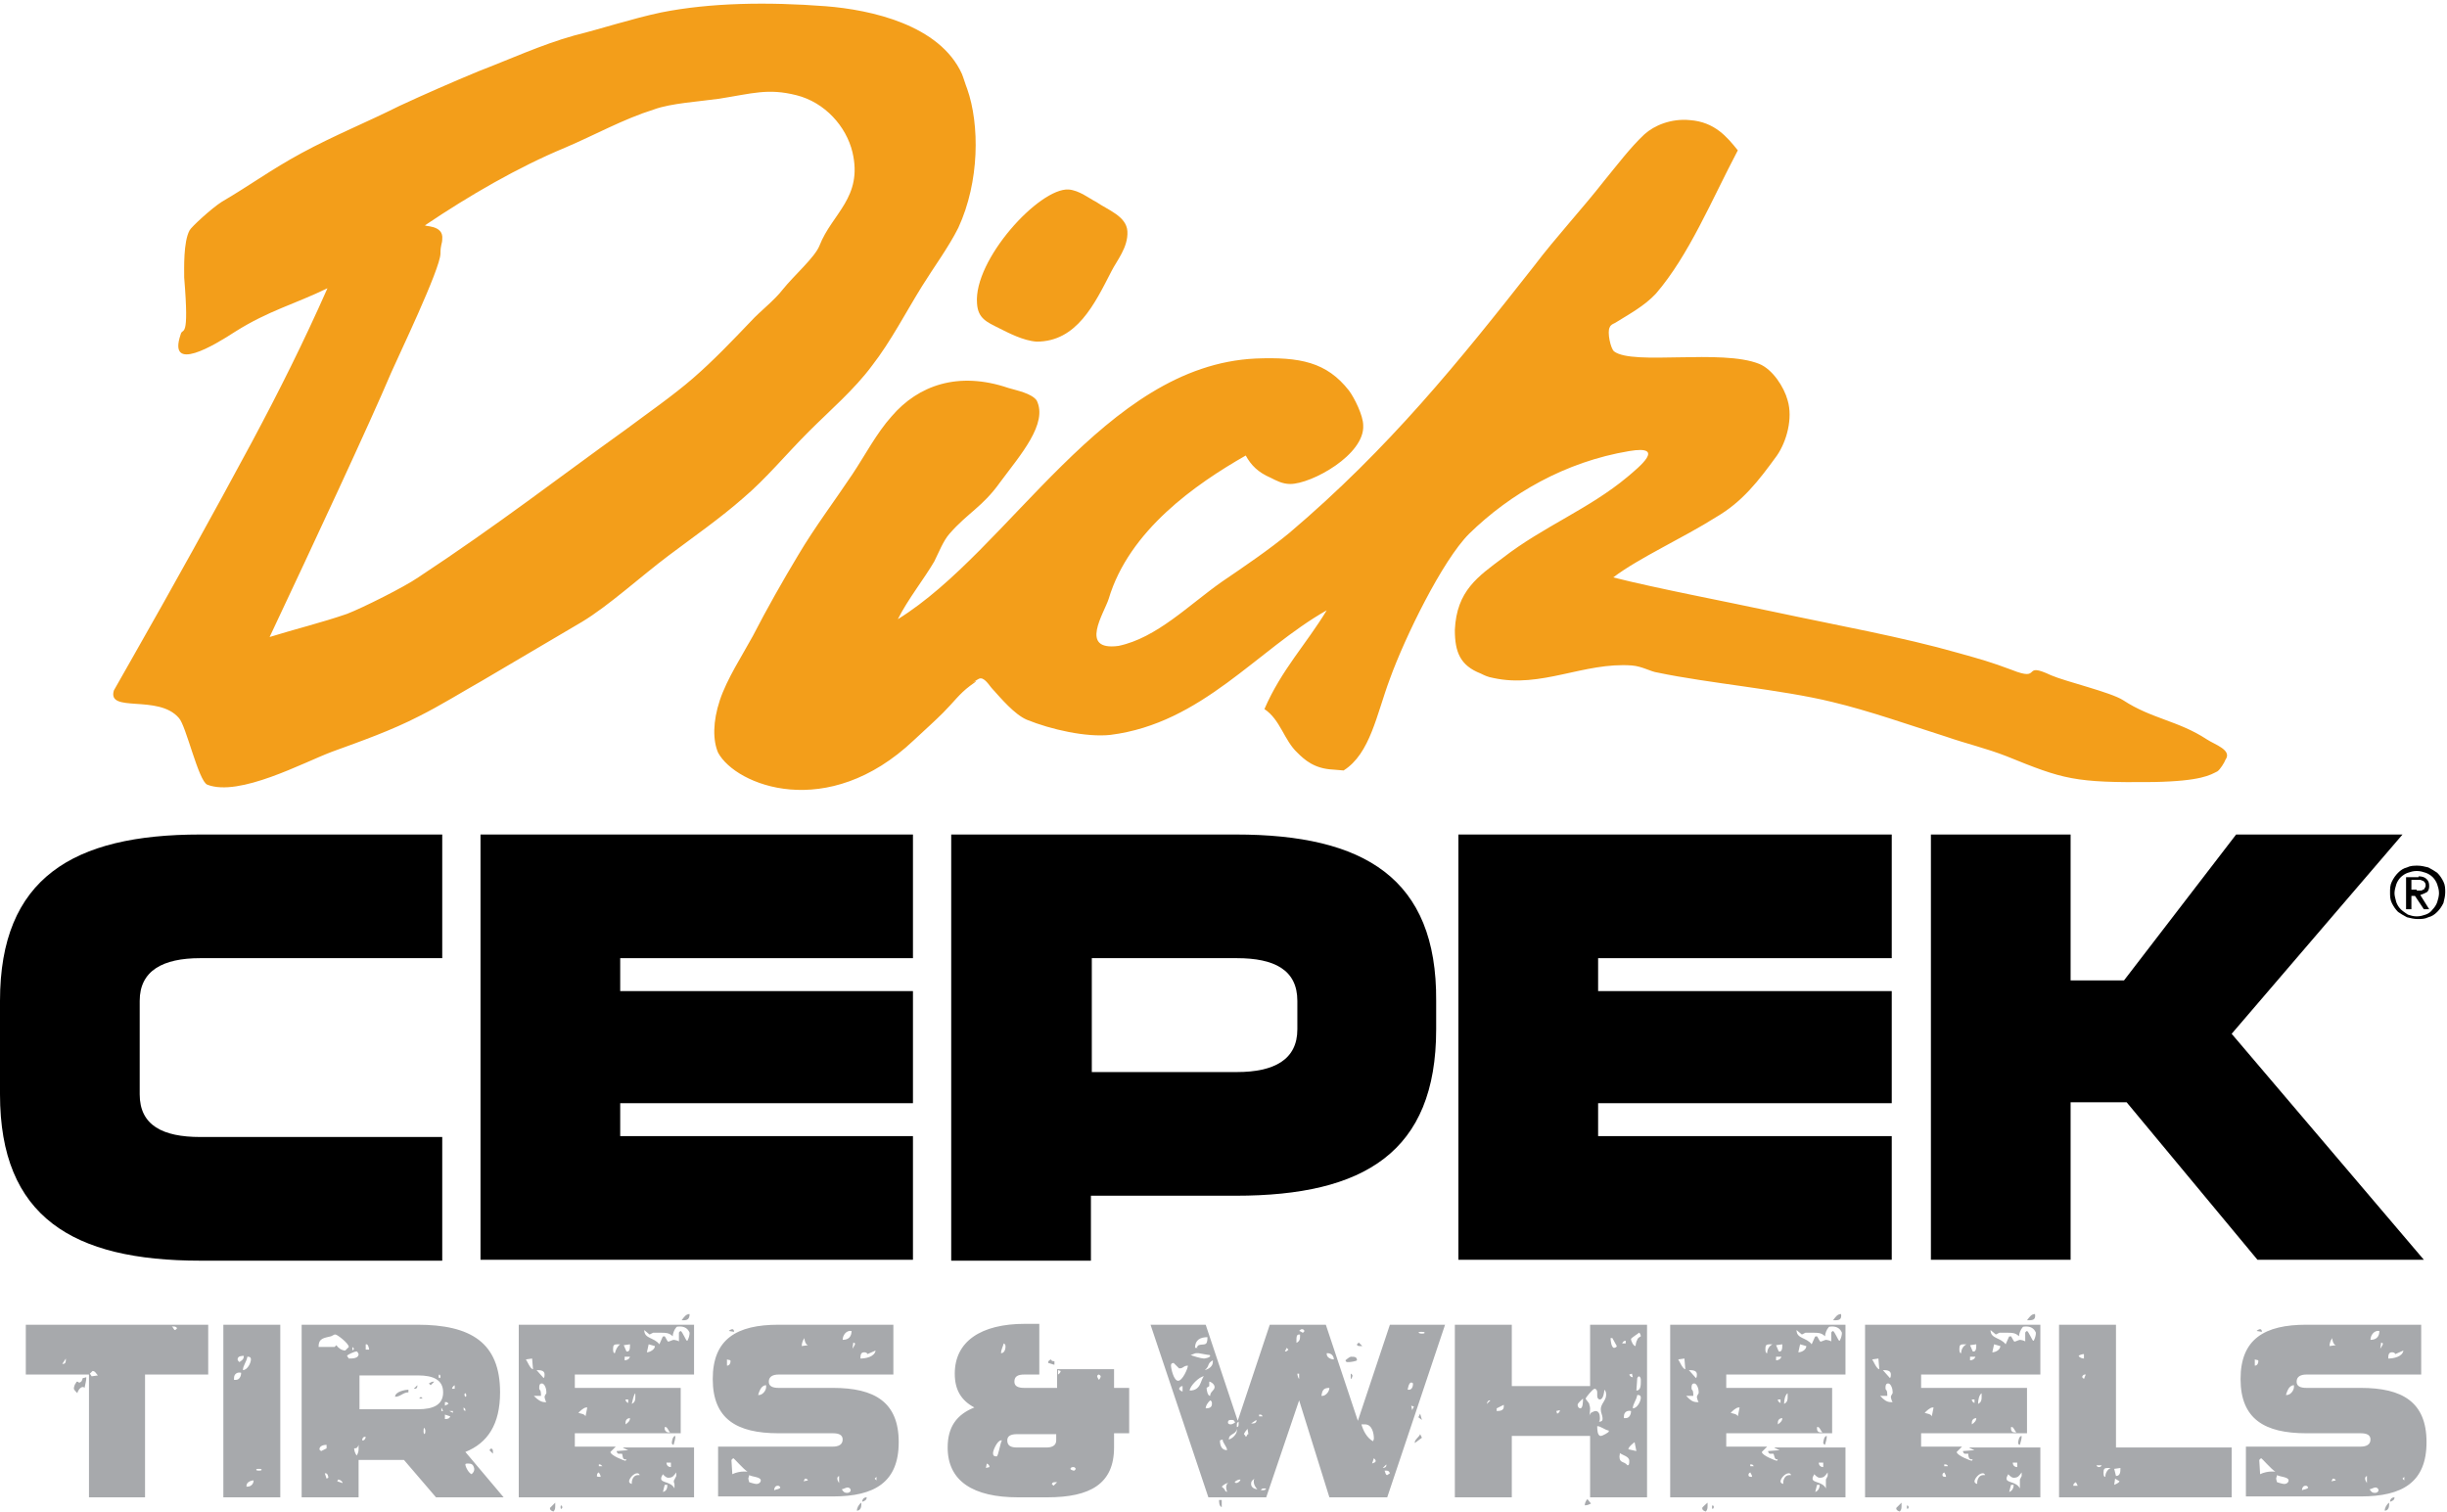
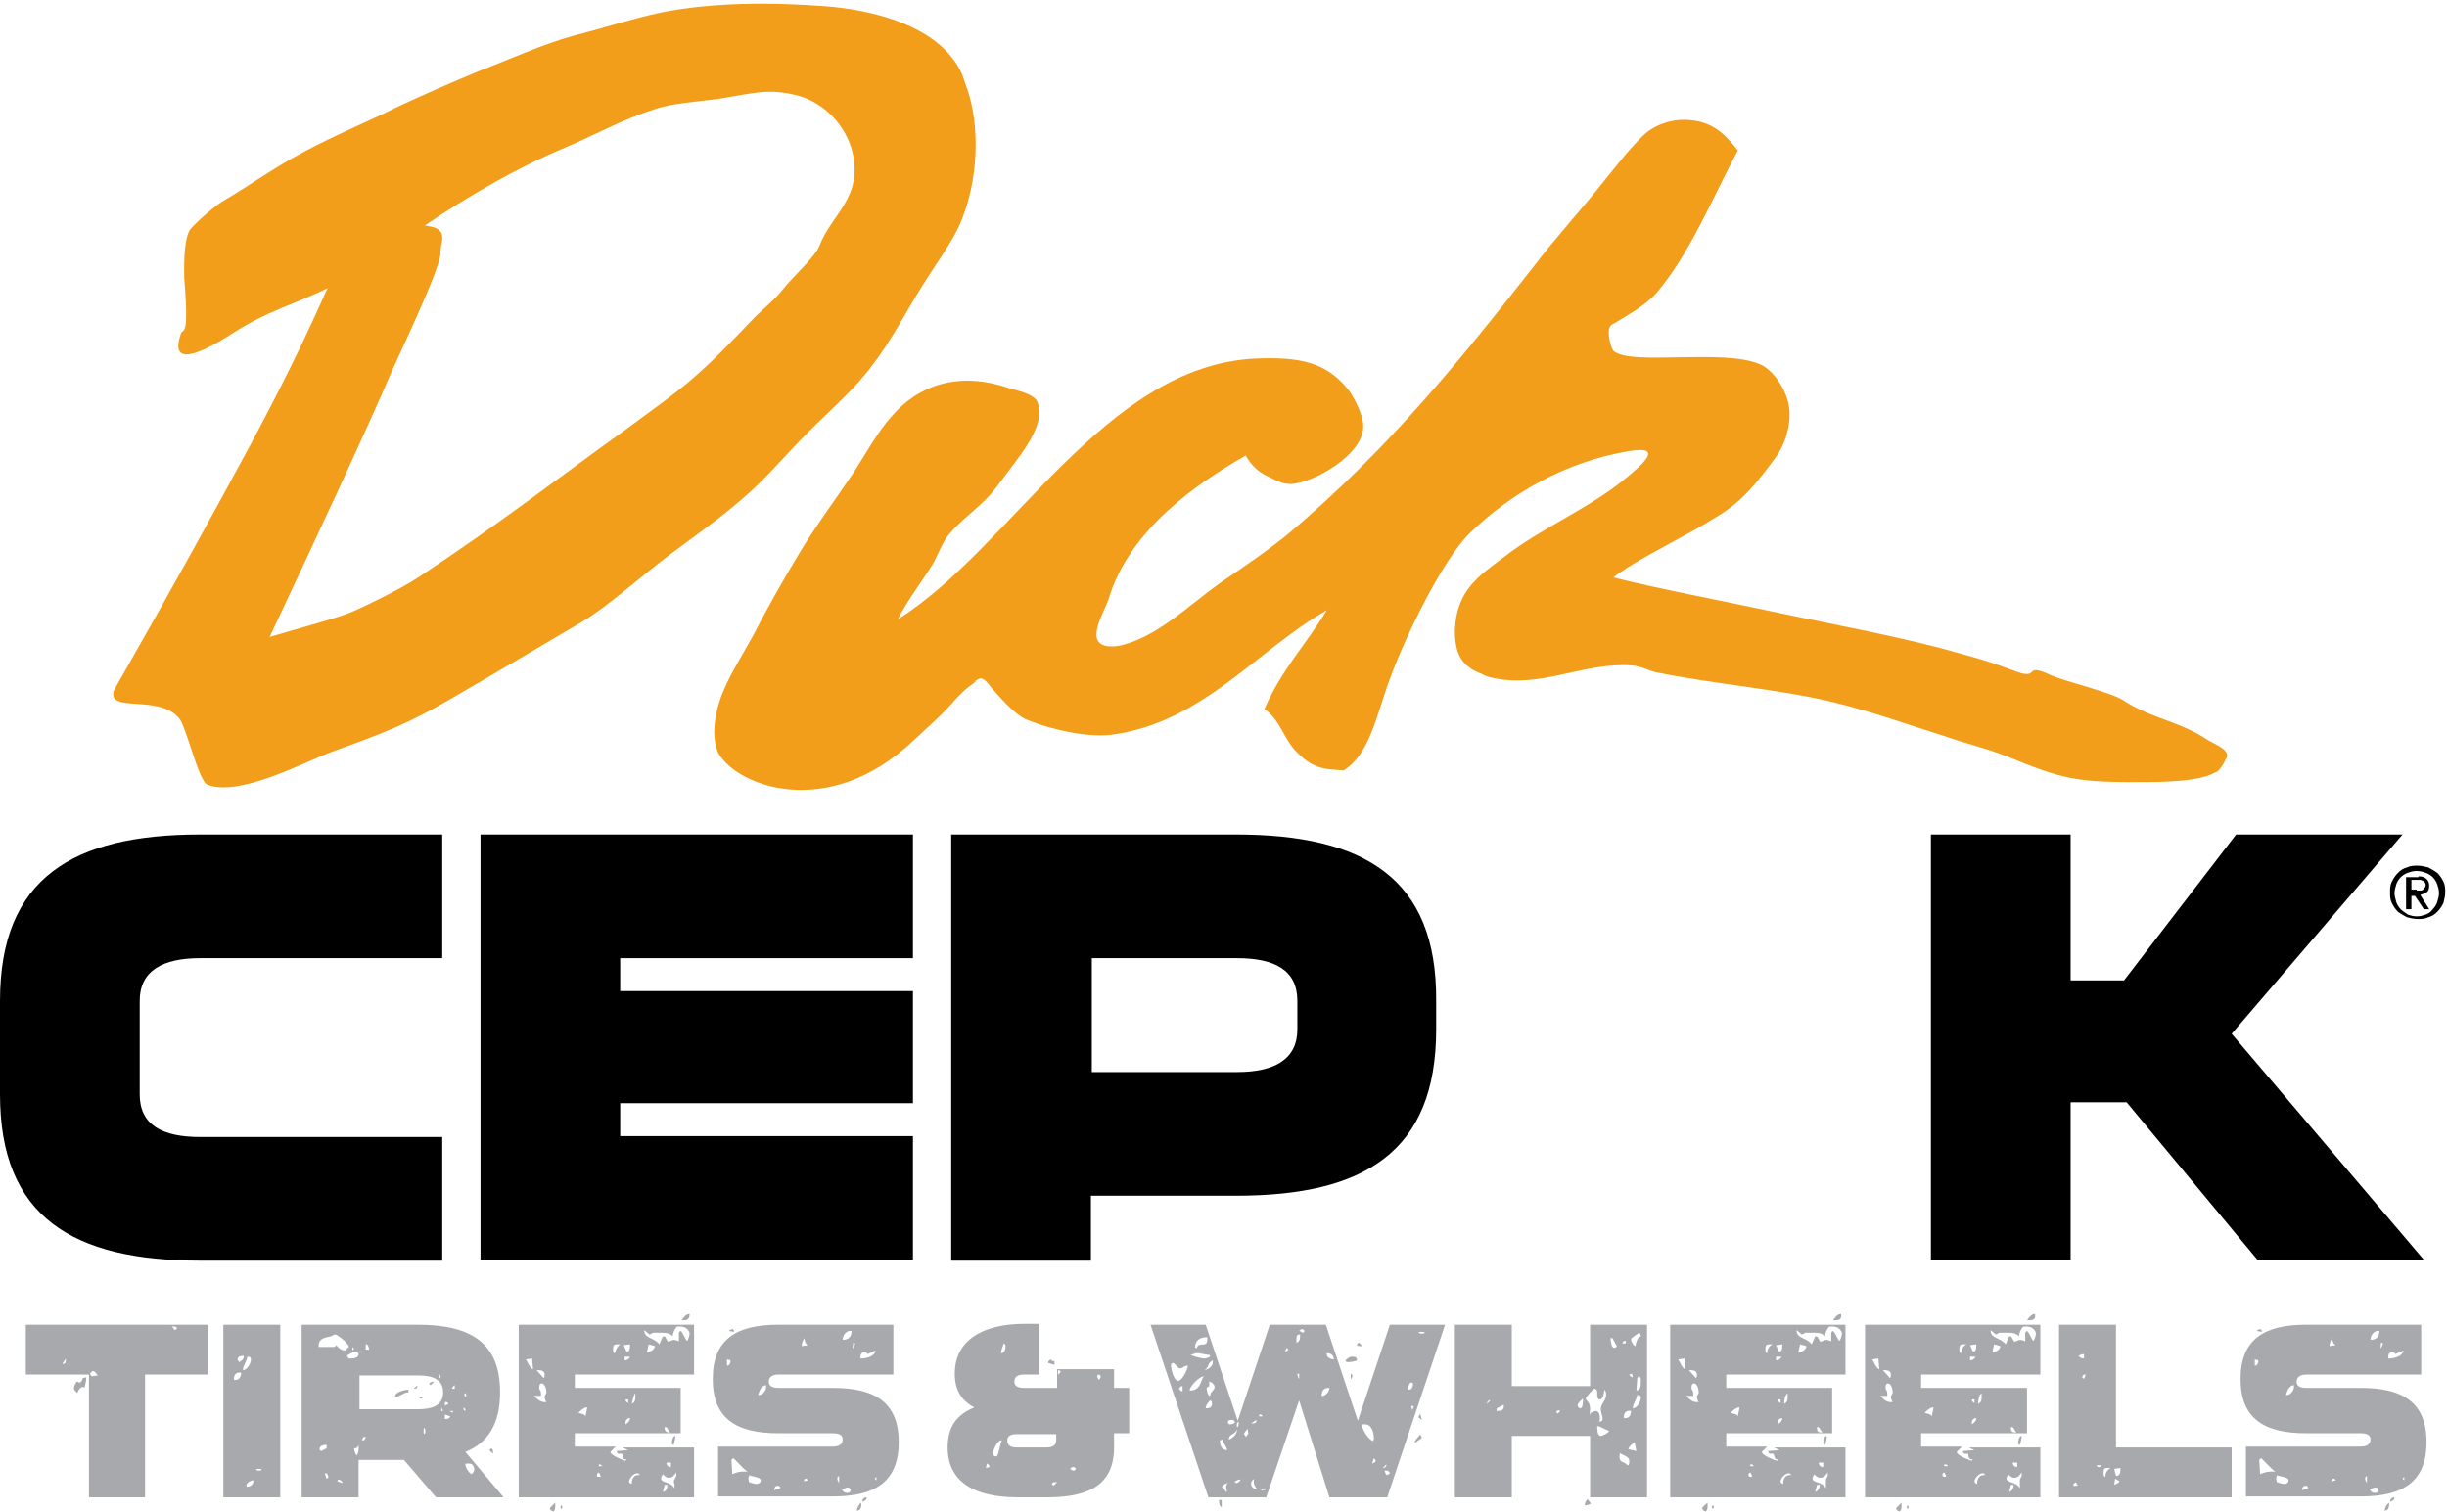
<svg xmlns="http://www.w3.org/2000/svg" width="275" height="170" viewBox="0 0 275 170">
  <g fill="none">
    <path fill="#000" d="M0,112.5 L0,123 C0,136.8 8.2,141.7 22.5,141.7 L49.7,141.7 L49.7,127.8 L22.5,127.8 C18.3,127.8 15.7,126.5 15.7,123 L15.7,112.5 C15.7,109.1 18.3,107.7 22.5,107.7 L49.7,107.7 L49.7,93.8 L22.5,93.8 C8.2,93.8 0,98.7 0,112.5" />
    <polygon fill="#000" points="54 141.6 102.6 141.6 102.6 127.7 69.7 127.7 69.7 124 102.6 124 102.6 111.4 69.7 111.4 69.7 107.7 102.6 107.7 102.6 93.8 54 93.8" />
    <path fill="#000" d="M138.9,93.8 L106.9,93.8 L106.9,141.7 L122.6,141.7 L122.6,134.4 L138.9,134.4 C153.3,134.4 161.4,129.5 161.4,115.7 L161.4,112.5 C161.5,98.7 153.3,93.8 138.9,93.8 M145.8,115.7 C145.8,119.1 143.2,120.5 139,120.5 L122.7,120.5 L122.7,107.7 L139,107.7 C143.2,107.7 145.8,109 145.8,112.5 L145.8,115.7 Z" />
-     <polygon fill="#000" points="163.9 141.6 212.6 141.6 212.6 127.7 179.6 127.7 179.6 124 212.6 124 212.6 111.4 179.6 111.4 179.6 107.7 212.6 107.7 212.6 93.8 163.9 93.8" />
-     <path fill="#F39E1A" d="M109.8,34.1 C109.9,35.8 110.9,36.2 112.3,36.9 C113.3,37.4 115,38.3 116.5,38.4 C121,38.4 123,34.2 124.9,30.5 C125.5,29.3 126.8,27.8 126.7,26 C126.6,24.3 124.5,23.6 123.2,22.7 C122.4,22.3 121.3,21.4 120.1,21.3 C116.8,21.1 109.4,29.2 109.8,34.1" />
    <path fill="#F39E1A" d="M248 83.1C244.8 81 241.8 80.8 238.6 78.7 237.2 77.8 232.1 76.6 230.5 75.9 227.1 74.3 229.6 76.7 226.1 75.3 223.7 74.4 222.6 74.1 220.1 73.4 213.8 71.6 206.5 70.3 199.5 68.8 193.9 67.6 186 66.1 181.3 64.9 184.2 62.7 189.1 60.5 192.9 58.1 195.8 56.4 197.6 54.1 199.7 51.2 200.8 49.6 201.5 47 200.9 45 200.5 43.5 199.2 41.5 197.7 40.9 193.5 39.2 183.5 41.1 181.4 39.5 181 39.2 180.6 37.3 180.9 36.8 181 36.5 181.3 36.4 181.5 36.3 183.1 35.3 184.8 34.4 186.1 33 189.8 28.7 192.3 22.6 195.3 16.9 194.1 15.4 192.7 13.7 189.9 13.5 187.8 13.3 185.9 14.1 184.8 15.1 183.2 16.6 181.7 18.6 180.3 20.3 177.8 23.5 174.9 26.6 172.4 29.9 164 40.6 156.1 50.4 144.9 59.9 142.6 61.8 139.8 63.7 137.3 65.4 133.6 68 130 71.7 125.7 72.6 121.2 73.2 124.1 68.9 124.6 67.3 126.9 59.6 134.4 54.4 140 51.2 140.6 52.3 141.4 53.1 142.8 53.7 143.4 54 144.1 54.4 145 54.4 147.4 54.4 153.4 51.1 153.2 47.8 153.2 46.7 152.2 44.7 151.6 43.9 149.1 40.7 146.1 40.1 141.1 40.3 124.1 41.1 113.5 61.8 100.9 69.6 102 67.4 103.9 65 105 63.1 105.5 62.1 106 60.8 106.7 60 108.8 57.6 110.4 57 112.4 54.2 114.7 51.1 117.8 47.6 116.5 45 115.9 44.2 114.3 43.9 113.3 43.6 107.7 41.7 103.2 43.3 100.2 46.8 98.5 48.7 97.2 51.2 95.8 53.3 93.8 56.3 91.6 59.2 89.7 62.4 87.9 65.4 86.2 68.4 84.6 71.5 83.4 73.7 81.7 76.3 80.9 78.7 80.1 81.1 80.1 83.2 80.7 84.6 82.7 88.3 93 92.4 102.7 83.2 104.2 81.8 105 81.1 106 80.1 107.2 78.9 107.8 78 109 77.1 111 75.7 107.9 77.5 110 76.3 110.6 76 111.2 77.1 111.5 77.4 112.5 78.5 114 80.3 115.4 80.9 118.1 82 122.1 82.9 124.8 82.6 135.1 81.3 141.3 73 149.1 68.6 146.8 72.4 144 75.3 142.1 79.7 143.9 80.9 144.3 83.2 145.8 84.6 146.6 85.4 147.7 86.4 149.8 86.5L151 86.6C154 84.7 154.7 80.3 156.2 76.3 157.9 71.6 162.1 63 165.1 60 169.7 55.5 175.9 51.9 183.1 50.7 187.3 50 184.2 52.5 182.9 53.6 178.6 57.2 173.4 59.2 168.9 62.7 166.1 64.8 163.7 66.4 163.5 70.8 163.5 73.3 164.1 74.8 166.4 75.7 166.8 75.9 167.2 76.1 167.8 76.2 173.2 77.4 178 74.4 183.4 74.8 184.6 74.9 185.5 75.5 186.3 75.6 192 76.8 200.2 77.5 205.9 78.9 210.1 79.9 214.6 81.5 218.7 82.8 221 83.6 223.2 84.1 225.5 85 231.9 87.6 233.1 88 242 87.9 247.4 87.8 248.4 87.1 249.2 86.7 249.5 86.5 250 85.7 250.1 85.4 250.9 84.3 248.9 83.7 248 83.1M90.9 48.5C93.3 46.1 96 43.8 98 41.1 100.1 38.4 101.8 35.1 103.6 32.2 104.9 30.1 106.6 27.8 107.7 25.6 110.1 20.4 110.1 14 108.7 10 108.5 9.5 108.3 8.8 108.1 8.3 105.6 2.8 97.9 1.1 92.8.7 86.3.2 79.8.3 74.3 1.4 71 2.1 67.7 3.2 64.5 4 60.9 5 57.2 6.7 53.8 8 50.9 9.2 47.7 10.6 44.9 11.9 41.1 13.8 37.6 15.2 33.9 17.2 30.4 19.1 28.3 20.7 24.9 22.7 23.8 23.4 21.5 25.5 21.3 25.9 20.6 27.2 20.7 30.2 20.7 31.2 21.3 38.5 20.5 36.7 20.3 37.6 18.8 42 24.1 38.8 26.4 37.3 30.2 34.9 33.1 34.2 36.8 32.4 34.1 38.5 31.4 43.9 28.3 49.7 24 57.7 19.4 66 14.9 73.9 14.4 74.8 13.3 76.7 12.8 77.6 12 80.2 17.8 78 20.1 80.7 20.9 81.5 22.3 87.8 23.3 88.2 26.9 89.6 34.1 85.7 37.3 84.5 40.6 83.3 44 82.1 47.1 80.5 49.5 79.3 51.9 77.8 54.2 76.5 57.9 74.3 61.7 72.1 65.4 69.9 68.4 68.1 72 64.8 75.2 62.4 78 60.3 81 58.2 83.5 56 86.1 53.8 88.3 51.1 90.9 48.5M77.9 42.5C75.6 44.5 72.7 46.5 70.3 48.3 62.9 53.6 56.1 58.9 47 64.9 45.4 66 40.8 68.3 39 69 36.1 70 33.2 70.7 30.3 71.6 35.2 61.2 41.5 47.7 44 41.8 44.6 40.4 49.5 30.2 49.5 28.5 49.5 27.5 49.7 27.4 49.7 26.9 49.9 25.2 47.5 25.5 47.8 25.3 52.7 22 58.2 18.8 63.5 16.6 66.8 15.2 70 13.4 73.5 12.3 75.4 11.6 78.7 11.4 80.8 11.1 84.6 10.5 86.3 9.9 89.5 10.7 92.7 11.5 95.1 14.2 95.8 17.1 97 22.2 93.5 24 92.1 27.6 91.6 28.9 89.2 31 88 32.5 87 33.8 85.4 35 84.4 36.1 82.2 38.4 80.2 40.5 77.9 42.5" />
    <polygon fill="#000" points="253.7 141.6 272.4 141.6 250.8 116.2 270 93.8 251.3 93.8 238.7 110.2 232.7 110.2 232.7 93.8 217 93.8 217 141.6 232.7 141.6 232.7 123.9 239 123.9" />
-     <path fill="#000" d="M268.8,99.1 C269,98.7 269.2,98.4 269.5,98.1 C269.8,97.8 270.1,97.6 270.5,97.5 C270.9,97.3 271.3,97.3 271.7,97.3 C272.1,97.3 272.5,97.4 272.9,97.5 C273.3,97.7 273.6,97.9 273.9,98.1 C274.2,98.4 274.4,98.7 274.6,99.1 C274.8,99.5 274.8,99.9 274.8,100.3 C274.8,100.7 274.7,101.1 274.6,101.5 C274.4,101.9 274.2,102.2 273.9,102.5 C273.6,102.8 273.3,103 272.9,103.1 C272.5,103.3 272.1,103.3 271.7,103.3 C271.3,103.3 270.9,103.2 270.5,103.1 C270.1,102.9 269.8,102.7 269.5,102.5 C269.2,102.2 269,101.9 268.8,101.5 C268.6,101.1 268.6,100.7 268.6,100.3 C268.6,99.9 268.6,99.5 268.8,99.1 M269.3,101.4 C269.4,101.7 269.6,102 269.8,102.2 C270,102.4 270.3,102.6 270.6,102.8 C270.9,102.9 271.2,103 271.6,103 C272,103 272.3,102.9 272.6,102.8 C272.9,102.7 273.2,102.5 273.4,102.2 C273.6,102 273.8,101.7 273.9,101.4 C274,101.1 274.1,100.7 274.1,100.4 C274.1,100 274,99.7 273.9,99.4 C273.8,99.1 273.6,98.8 273.4,98.6 C273.2,98.4 272.9,98.2 272.6,98.1 C272.3,98 272,97.9 271.6,97.9 C271.2,97.9 270.9,98 270.6,98.1 C270.3,98.2 270,98.4 269.8,98.6 C269.6,98.8 269.4,99.1 269.3,99.4 C269.2,99.7 269.1,100.1 269.1,100.4 C269.1,100.7 269.2,101 269.3,101.4 M271.8,98.5 C272.2,98.5 272.5,98.6 272.7,98.8 C272.9,99 273,99.2 273,99.6 C273,99.9 272.9,100.2 272.7,100.3 C272.5,100.4 272.3,100.5 272,100.6 L273,102.2 L272.4,102.2 L271.4,100.7 L271,100.7 L271,102.2 L270.4,102.2 L270.4,98.6 L271.8,98.6 L271.8,98.5 Z M271.6,100.1 C271.7,100.1 271.8,100.1 272,100.1 C272.1,100.1 272.2,100.1 272.3,100 C272.4,100 272.5,99.9 272.5,99.8 C272.6,99.7 272.6,99.6 272.6,99.5 C272.6,99.4 272.6,99.3 272.5,99.2 C272.5,99.1 272.4,99.1 272.3,99 C272.2,99 272.1,98.9 272,98.9 C271.9,98.9 271.8,98.9 271.7,98.9 L271,98.9 L271,100 L271.6,100 L271.6,100.1 Z" />
+     <path fill="#000" d="M268.8,99.1 C269,98.7 269.2,98.4 269.5,98.1 C269.8,97.8 270.1,97.6 270.5,97.5 C270.9,97.3 271.3,97.3 271.7,97.3 C272.1,97.3 272.5,97.4 272.9,97.5 C273.3,97.7 273.6,97.9 273.9,98.1 C274.2,98.4 274.4,98.7 274.6,99.1 C274.8,99.5 274.8,99.9 274.8,100.3 C274.8,100.7 274.7,101.1 274.6,101.5 C274.4,101.9 274.2,102.2 273.9,102.5 C273.6,102.8 273.3,103 272.9,103.1 C272.5,103.3 272.1,103.3 271.7,103.3 C271.3,103.3 270.9,103.2 270.5,103.1 C270.1,102.9 269.8,102.7 269.5,102.5 C269.2,102.2 269,101.9 268.8,101.5 C268.6,101.1 268.6,100.7 268.6,100.3 C268.6,99.9 268.6,99.5 268.8,99.1 M269.3,101.4 C269.4,101.7 269.6,102 269.8,102.2 C270,102.4 270.3,102.6 270.6,102.8 C270.9,102.9 271.2,103 271.6,103 C272,103 272.3,102.9 272.6,102.8 C272.9,102.7 273.2,102.5 273.4,102.2 C273.6,102 273.8,101.7 273.9,101.4 C274,101.1 274.1,100.7 274.1,100.4 C274.1,100 274,99.7 273.9,99.4 C273.8,99.1 273.6,98.8 273.4,98.6 C273.2,98.4 272.9,98.2 272.6,98.1 C272.3,98 272,97.9 271.6,97.9 C271.2,97.9 270.9,98 270.6,98.1 C270.3,98.2 270,98.4 269.8,98.6 C269.6,98.8 269.4,99.1 269.3,99.4 C269.2,99.7 269.1,100.1 269.1,100.4 C269.1,100.7 269.2,101 269.3,101.4 M271.8,98.5 C272.2,98.5 272.5,98.6 272.7,98.8 C272.9,99 273,99.2 273,99.6 C273,99.9 272.9,100.2 272.7,100.3 C272.5,100.4 272.3,100.5 272,100.6 L273,102.2 L272.4,102.2 L271.4,100.7 L271,100.7 L271,102.2 L270.4,102.2 L270.4,98.6 L271.8,98.6 L271.8,98.5 Z M271.6,100.1 C271.7,100.1 271.8,100.1 272,100.1 C272.1,100.1 272.2,100.1 272.3,100 C272.6,99.7 272.6,99.6 272.6,99.5 C272.6,99.4 272.6,99.3 272.5,99.2 C272.5,99.1 272.4,99.1 272.3,99 C272.2,99 272.1,98.9 272,98.9 C271.9,98.9 271.8,98.9 271.7,98.9 L271,98.9 L271,100 L271.6,100 L271.6,100.1 Z" />
    <path fill="#A7A9AC" d="M23.4 148.9L23.4 154.5 16.3 154.5 16.3 168.3 10 168.3 10 154.5 2.9 154.5 2.9 148.9 23.4 148.9zM7.4 152.7L7 153.3C7 153.3 7.1 153.3 7.1 153.3 7.4 153.3 7.4 153 7.4 152.8L7.4 152.7zM8.3 156.1C8.3 155.9 8.4 155.6 8.5 155.5 8.6 155.3 8.6 155.3 8.7 155.3 8.8 155.3 8.8 155.4 8.9 155.4 9 155.4 9 155.4 9.1 155.3 9.2 155.3 9.3 154.9 9.3 154.9 9.4 154.9 9.7 154.8 9.7 154.8 9.7 155.2 9.6 155.5 9.5 156 9.4 155.9 9.4 155.9 9.3 155.9 9 155.9 8.7 156.4 8.7 156.6 8.6 156.5 8.3 156.2 8.3 156.1M11 154.6C10.8 154.4 10.7 154.1 10.4 154.1L10.1 154.4 10.3 154.7 11 154.6zM19.5 149.1C19.5 149.1 19.3 149.1 19.3 149.1 19.5 149.2 19.5 149.5 19.7 149.5 19.7 149.5 19.9 149.3 19.9 149.3 19.8 149.1 19.6 149.1 19.5 149.1M31.5 168.3L25.1 168.3 25.1 148.9 31.5 148.9 31.5 168.3zM26.3 154.9C26.3 155 26.3 155 26.3 155.1 26.4 155.1 26.4 155.1 26.5 155.1 26.9 155.1 27.1 154.7 27.1 154.3 26.7 154.2 26.3 154.4 26.3 154.9M27.4 152.4C27.2 152.4 26.7 152.4 26.7 152.8 26.7 152.9 26.8 153 26.9 153.1 27.2 152.9 27.4 152.8 27.4 152.4M28.2 152.8C28.2 152.6 28.1 152.5 27.9 152.5 27.9 152.5 27.8 152.5 27.8 152.5 27.7 153.1 27.3 153.5 27.3 154 27.8 154 28.2 153.2 28.2 152.8M27.8 167.1C28.2 167.1 28.5 166.8 28.5 166.4 28.2 166.4 27.7 166.6 27.7 167L27.7 167.1 27.8 167.1 27.8 167.1zM29.1 165.1C28.9 165.1 28.8 165.1 28.8 165.2 28.8 165.3 29 165.3 29.1 165.3 29.2 165.3 29.4 165.3 29.4 165.2 29.4 165.1 29.2 165.1 29.1 165.1M56.2 156.5C56.2 160.1 54.8 162.2 52.3 163.2L56.6 168.3 49 168.3 45.4 164.1 40.3 164.1 40.3 168.3 33.9 168.3 33.9 148.9 46.9 148.9C52.9 148.9 56.2 150.9 56.2 156.5M37.6 151.4L37.8 151.2C38 151.5 38.4 151.8 38.8 151.8 38.9 151.7 39.2 151.4 39.2 151.4 39.2 151 37.9 150 37.7 150L37.6 150C37.6 150 37.2 150.2 37.2 150.2 36.4 150.4 35.8 150.4 35.8 151.4L37.6 151.4 37.6 151.4zM36.7 162.8L36.7 162.4C36.4 162.4 35.9 162.5 35.9 162.9 35.9 163 36.1 163.1 36.1 163.1L36.7 162.8zM36.9 166.1C36.9 165.9 36.8 165.6 36.6 165.6 36.6 165.6 36.5 165.6 36.5 165.6L36.7 166.2 36.9 166.1zM38.5 166.7C38.5 166.5 38.2 166.3 38 166.3L37.9 166.5 38.5 166.7zM39.2 152.7C39.6 152.7 40.3 152.7 40.3 152.2 40.3 152.2 40.2 152 40.2 152 40.2 152 40.1 151.9 40.1 151.9 39.8 151.9 39 152.3 39 152.4L39.2 152.7zM39.8 151.6L39.6 151.4 39.6 151.8 39.8 151.6zM40.3 162.4C40.2 162.7 40.1 162.8 39.8 162.8 39.8 163 39.9 163.4 40.1 163.6 40.3 163.2 40.3 163.1 40.3 162.7L40.3 162.4zM40.4 154.5L40.4 158.4 47 158.4C48.7 158.4 49.8 157.9 49.8 156.5 49.8 155.1 48.7 154.6 47 154.6L40.4 154.6 40.4 154.5zM40.8 161.9C41 161.9 41.1 161.6 41.1 161.5 41.1 161.5 41 161.5 41 161.5 40.8 161.5 40.7 161.7 40.7 161.9 40.7 161.9 40.8 161.9 40.8 161.9M41.5 151.8C41.5 151.7 41.4 151.1 41.2 151.1 41.2 151.1 41.1 151.1 41.1 151.1L41.1 151.7 41.5 151.7 41.5 151.8zM45.9 156.5C45.3 156.5 45 157 44.4 157 44.4 156.4 45.6 156.2 45.9 156.2L45.9 156.5zM46.9 155.7C46.9 155.7 46.9 155.8 46.9 155.8 46.9 156 46.8 156.1 46.6 156.1 46.6 156.1 46.5 156.1 46.5 156.1L46.9 155.7zM47.1 157.2L47.3 157 47.5 157.2 47.1 157.2zM47.8 160.8C47.8 160.7 47.7 160.5 47.7 160.5 47.6 160.5 47.6 160.7 47.6 160.9 47.6 161 47.6 161.1 47.7 161.2 47.8 161.1 47.8 161 47.8 160.8M48.2 155.5C48.4 155.4 48.5 155.3 48.7 155.3 48.7 155.3 48.8 155.3 48.8 155.3L48.4 155.7 48.2 155.5zM49.5 154.7C49.5 154.6 49.4 154.5 49.4 154.5 49.3 154.5 49.3 154.6 49.3 154.7 49.3 154.8 49.3 154.9 49.4 154.9 49.5 154.9 49.5 154.8 49.5 154.7M49.8 158.6L49.6 158.2 49.6 158.6 49.8 158.6zM50.4 157.8C50.3 157.6 50.2 157.6 50.1 157.6L50 157.6 50 158 50.4 157.8zM50 159.5C50.2 159.5 50.5 159.5 50.6 159.2L50 159 50 159.5zM50.9 158.8L50.9 158.6 50.5 158.6 50.9 158.8zM51.1 156.1L51.1 155.7C50.9 155.8 50.8 156 50.8 156.1L51.1 156.1zM52.3 158.5C52.3 158.3 52.2 158.3 52.1 158.2L52.1 158.3C52.1 158.5 52.1 158.5 52.3 158.6L52.3 158.5zM52.4 156.8C52.4 156.7 52.3 156.6 52.3 156.6 52.2 156.6 52.2 156.7 52.2 156.8 52.2 156.9 52.3 157 52.3 157 52.4 157 52.4 156.9 52.4 156.8M53.3 165.1C53.2 164.6 53 164.5 52.6 164.5 52.5 164.5 52.3 164.5 52.3 164.6 52.3 164.9 52.7 165.6 53 165.7 53.2 165.5 53.3 165.4 53.3 165.1M55 163L55.2 162.8C55.4 162.9 55.4 163 55.4 163.2 55.4 163.2 55.4 163.4 55.4 163.4L55 163zM69.9 163.4C69.9 163.4 69.8 163.4 69.8 163.4 69.7 163.4 69.6 163.4 69.5 163.4 69.4 163.4 69.3 163.2 69.3 163.1L70.6 163C70.4 162.9 70.1 162.8 70 162.7L78 162.7 78 168.3 58.3 168.3 58.3 148.9 78 148.9 78 154.5 64.6 154.5 64.6 156 76.5 156 76.5 161.1 64.6 161.1 64.6 162.6 69.2 162.6C68.7 163.1 68.6 163.2 68.6 163.2 68.6 163.6 70.2 164.2 70.3 164.2L70.4 164C69.9 164.2 70 163.5 69.9 163.4M59.1 152.8C59.2 152.9 59.6 153.9 59.9 153.9L59.8 152.7 59.1 152.8zM61.2 157.6C61.2 157.6 61.4 157.6 61.4 157.6 61.3 157.5 61.2 157.1 61.2 157 61.2 156.9 61.4 156.6 61.4 156.6 61.4 156.6 61.4 156.4 61.4 156.4 61.4 156.1 61.2 155.5 60.9 155.5 60.6 155.5 60.6 155.8 60.6 156 60.6 156.4 60.8 156 60.8 156.9L60 156.9 60.1 157C60.4 157.3 60.8 157.6 61.2 157.6M61.2 154.5C61.2 154.1 60.9 154 60.3 154L61.1 154.9C61.2 154.8 61.2 154.6 61.2 154.5M62.4 168.9C62.4 168.9 62.4 169.2 62.4 169.2 62.4 169.5 62.4 169.7 62.2 169.9 61.9 169.8 61.8 169.7 61.8 169.5 61.9 169.4 62.3 169 62.4 168.9M63.2 169.4C63.2 169.5 63.1 169.6 63.1 169.6 63 169.6 63 169.5 63 169.4 63 169.3 63 169.2 63.1 169.2 63.1 169.3 63.2 169.3 63.2 169.4M65.9 158.2C65.6 158.2 65.2 158.6 65 158.8 65.2 158.9 65.7 158.9 65.8 159.2L66 158.2C66 158.2 65.9 158.2 65.9 158.2M67.5 166C67.5 165.8 67.4 165.7 67.3 165.5 67.1 165.6 67.1 165.7 67.1 165.8 67 166 67.2 166 67.5 166 67.5 166.1 67.5 166 67.5 166M67.4 164.6L67.3 164.6 67.3 164.8 67.7 164.8C67.6 164.7 67.5 164.6 67.4 164.6M69.7 151.1C69.7 151.1 69.4 151.1 69.4 151.1 69 151.1 68.9 151.2 68.9 151.6 68.9 151.8 68.9 152.1 69.1 152.1 69.2 151.7 69.4 151.3 69.7 151.1M70.8 151.1L70.1 151.2 70.4 151.9C70.8 152 70.8 151.5 70.8 151.1M70.8 152.5L70.2 152.5 70.2 152.9C70.4 152.9 70.7 152.8 70.8 152.5M70.3 157.3C70.3 157.5 70.4 157.6 70.6 157.7L70.6 157.3 70.3 157.3zM70.8 159.4C70.5 159.4 70.3 159.6 70.3 159.9L70.3 160.1C70.6 159.9 70.8 159.7 70.8 159.4M71 166.7C71 166.3 71.2 165.8 71.7 165.8 71.8 165.8 71.8 165.8 71.9 165.8 71.8 165.6 71.7 165.6 71.6 165.6 71.2 165.6 70.7 166.2 70.7 166.5 70.7 166.7 70.9 166.8 71.1 166.8 71 166.9 71 166.8 71 166.7M71 157.8C71.4 157.6 71.4 157.3 71.4 157 71.4 156.9 71.4 156.6 71.4 156.6 71.2 156.8 71.1 157.4 71 157.8M74.6 150.2C74.6 150.2 74.7 150.2 74.7 150.2 74.8 150.3 75 150.8 75.1 150.8 75.2 150.8 75.6 150.6 75.7 150.6 75.8 150.6 76.3 150.7 76.3 150.8 76.3 150.7 76.3 150.5 76.3 150.3 76.3 150.1 76.3 149.9 76.3 149.8 76.3 149.7 76.5 149.6 76.5 149.6 76.7 149.7 77.1 150.7 77.2 150.7 77.2 150.7 77.3 150.7 77.3 150.6 77.4 150.4 77.5 150.1 77.5 149.8 77.3 149.3 76.9 149.1 76.4 149.1 76.3 149.1 76 149.1 76 149.2 75.8 149.4 75.6 149.9 75.6 150.2 75.2 149.8 74.8 149.8 74.3 149.8 73.9 149.8 73.4 149.8 73.4 149.8 73.4 149.8 73 150 73 150 72.9 149.9 72.5 149.6 72.4 149.5 72.4 150.5 73.5 150.3 74.1 151.1L74.5 150.2C74.6 150.3 74.6 150.2 74.6 150.2M73.6 151.3L72.9 151.1 72.7 152C73 152 73.6 151.7 73.6 151.3M75.8 166.3L76 165.9 76 165.5C75.7 165.9 75.6 166.1 75.1 166.1 74.8 166.1 74.5 165.7 74.5 165.7 74.4 165.9 74.3 166 74.3 166.2 74.3 166.7 75.4 166.5 75.8 167.3L75.8 166.8C75.7 166.6 75.7 166.4 75.8 166.3M75 166.9L74.7 166.9 74.5 167.7C74.9 167.6 75 167.3 75 166.9M75.1 161C75.1 161 75.3 161 75.3 161 75.1 160.8 75 160.4 74.8 160.4 74.8 160.4 74.7 160.4 74.7 160.4L74.7 160.6C74.7 160.8 74.9 161 75.1 161M74.9 164.4C74.9 164.7 75.1 164.9 75.4 164.9L75.4 164.4 74.9 164.4zM75.5 162.2C75.5 162 75.6 161.4 75.9 161.4 75.9 161.8 75.8 162 75.7 162.4 75.6 162.4 75.5 162.3 75.5 162.2M76.8 148.4C76.8 148.4 76.6 148.4 76.6 148.4 76.9 148 77.1 147.7 77.5 147.7 77.5 148.3 77.2 148.4 76.8 148.4M100.4 148.9L100.4 154.5 87.5 154.5C86.9 154.5 86.4 154.7 86.4 155.3 86.4 155.8 86.8 156 87.5 156L93.6 156C98.3 156 101 157.6 101 162.1 101 166.6 98.3 168.2 93.6 168.2L80.7 168.2 80.7 162.6 93.6 162.6C94.2 162.6 94.7 162.4 94.7 161.8 94.7 161.3 94.3 161.1 93.6 161.1L87.5 161.1C82.8 161.1 80.1 159.5 80.1 155 80.1 150.5 82.8 148.9 87.5 148.9L100.4 148.9zM81.7 153.5C82 153.5 82.1 153.2 82.1 153 82.1 152.8 81.9 152.9 81.7 152.8L81.7 153.5zM81.9 149.6C82 149.5 82.2 149.4 82.3 149.4 82.4 149.4 82.5 149.5 82.5 149.7L81.9 149.6zM82.3 165.7C82.7 165.5 83.2 165.4 83.6 165.4 83.7 165.4 83.9 165.4 84 165.4 83.6 165.2 82.5 163.9 82.4 163.9 82.4 163.9 82.2 164.1 82.2 164.1L82.3 165.7zM85 166.8C85.3 166.8 85.5 166.6 85.5 166.4 85.5 166 84.5 166 84.2 165.8 84.2 165.9 84.1 166.1 84.1 166.2 84.1 166.3 84.2 166.6 84.2 166.6 84.2 166.6 84.8 166.8 85 166.8M85.2 156.8C85.2 156.8 85.3 156.8 85.3 156.8 85.7 156.8 86.1 156.3 86.1 155.9 86.1 155.8 86.1 155.7 86.1 155.7 85.5 155.7 85.3 156.5 85.2 156.8M87.7 167.2C87.6 167 87.5 167 87.4 167 87.1 167 87 167.3 87 167.5 87.2 167.4 87.6 167.4 87.7 167.2M90.8 151.2C90.5 151.1 90.4 150.6 90.4 150.4 90.2 150.7 90.1 151 90.1 151.3L90.8 151.2zM90.8 166.4C90.7 166.2 90.6 166.2 90.5 166.2 90.4 166.2 90.4 166.4 90.3 166.5L90.8 166.4zM94.3 165.9C94.1 166 94.1 166.1 94.1 166.2 94.1 166.4 94.2 166.5 94.3 166.7L94.3 165.9zM95.2 167.2C95.1 167.2 94.7 167.4 94.6 167.4 94.8 167.7 94.9 167.8 95.2 167.8 95.4 167.8 95.6 167.7 95.6 167.5 95.6 167.3 95.4 167.2 95.3 167.2L95.2 167.2 95.2 167.2zM94.7 150.6C95.4 150.6 95.7 150.2 95.7 149.6 95.1 149.5 94.7 150.1 94.7 150.6M95.8 151.6C95.9 151.4 96.1 151.2 96.1 151L95.9 150.9 95.8 151.6zM96.8 169.1C96.8 169.4 96.7 169.8 96.3 169.8 96.3 169.5 96.5 169.1 96.8 168.9L96.8 169.1zM97.5 152.2C97.4 152 97.2 152 97.1 152 96.7 152 96.7 152.4 96.7 152.7 97.3 152.7 98.3 152.5 98.4 151.8L97.5 152.2zM96.9 168.8C96.9 168.5 97.1 168.3 97.4 168.3 97.4 168.6 97.2 168.7 96.9 168.8M98.5 166.4L98.5 166 98.3 166.2 98.5 166.4zM116.8 148.9L116.8 154.5 115.1 154.5C114.4 154.5 114 154.7 114 155.3 114 155.8 114.4 156 115.1 156L118.8 156 118.8 153.9 125.2 153.9 125.2 156 126.9 156 126.9 161.1 125.2 161.1 125.2 162.7C125.2 166.8 122.5 168.3 117.7 168.3L114.4 168.3C109.4 168.3 106.5 166.5 106.5 162.7 106.5 160.4 107.5 159 109.5 158.2 108 157.4 107.3 156.2 107.3 154.4 107.3 150.8 110.2 148.8 115.2 148.8L116.8 148.8 116.8 148.9zM111.2 164.9C111.2 164.7 111.1 164.6 110.9 164.5L110.8 165 111.2 164.9zM112.5 161.9C112.1 161.9 111.6 163 111.6 163.3 111.6 163.5 111.6 163.7 112 163.7 112.2 163.7 112.4 162.2 112.6 161.9L112.5 161.9 112.5 161.9zM113 151.4C113 151.2 113 151.1 112.8 151 112.7 151.4 112.5 151.7 112.5 152.1 112.9 152.1 113 151.6 113 151.4M117.6 162.7C118.2 162.7 118.7 162.5 118.7 161.9L118.7 161.2 114.3 161.2C113.6 161.2 113.2 161.4 113.2 161.9 113.2 162.5 113.6 162.7 114.3 162.7L117.6 162.7zM117.8 153.1C117.8 153 117.9 152.9 118.1 152.8 118.2 153 118.3 153 118.5 153L118.5 153.4C118.4 153.4 117.9 153.2 117.8 153.2L117.8 153.1zM118.4 167L118.8 166.6C118.7 166.6 118.6 166.6 118.6 166.6 118.4 166.6 118.3 166.6 118.2 166.8L118.4 167zM118.9 154.5C119.1 154.4 119.2 154.2 119.2 154.1L118.9 154 118.9 154.5zM120.7 165.3C120.8 165.3 120.9 165.1 120.9 165.1 120.8 164.9 120.7 164.9 120.6 164.9 120.4 164.9 120.3 165 120.3 165.1 120.3 165.2 120.6 165.3 120.7 165.3M123.7 154.7C123.7 154.6 123.5 154.5 123.5 154.5 123.4 154.5 123.3 154.6 123.3 154.7 123.3 154.8 123.5 155.1 123.5 155.1 123.6 155 123.7 154.8 123.7 154.7M146 157.4L142.3 168.3 135.8 168.3 129.3 148.9 135.5 148.9 139.1 159.7 142.7 148.9 149 148.9 152.6 159.7 156.2 148.9 162.4 148.9 155.9 168.3 149.4 168.3 146 157.4zM131.6 153.5C131.6 153.8 131.9 155.2 132.4 155.2 132.9 155.2 133.5 153.8 133.5 153.5 133 153.5 133 153.8 132.6 153.8 132.5 153.8 132.5 153.8 132.5 153.8 132.4 153.7 132 153.3 131.9 153.2 131.6 153.2 131.6 153.4 131.6 153.5M132.9 155.8C132.7 155.8 132.6 155.9 132.5 156.1 132.6 156.3 132.8 156.4 132.9 156.4L132.9 155.8zM133.7 156.3C135 156.3 134.9 155.1 135.3 154.7 134.8 154.7 133.7 155.8 133.7 156.3M134.4 152.1C134.3 152.1 133.9 152.3 133.8 152.3 134 152.4 135 152.7 135.3 152.7 135.4 152.7 136 152.6 136 152.4 136 152.4 136 152.3 135.9 152.3 135.7 152.3 134.8 152.1 134.7 152.1L134.4 152.1 134.4 152.1zM134.3 151.5C134.5 151.5 134.6 151.5 134.6 151.5 134.6 151.5 134.5 151.4 134.5 151.4 134.5 151.4 134.6 151.3 134.7 151.2 135.3 151 135.7 151.4 135.7 150.3 134.9 150.3 134.3 150.6 134.3 151.5M135.4 154C135.8 153.9 136.3 153.6 136.3 153.1 136.3 153.1 136.3 152.9 136.3 152.9 135.6 153.3 136 153.5 135.4 154M135.5 158.3C135.9 158.3 136.2 158.2 136.2 157.8 136.2 157.6 136.2 157.5 136 157.4 135.7 157.7 135.5 158 135.5 158.3M135.6 156C135.6 156.2 135.7 156.9 136 156.9 136 156.4 136.5 156.3 136.5 155.9 136.5 155.6 136.1 155.3 135.9 155.3L135.9 155.8 135.6 156zM137.3 169.4C137 169.3 137 168.8 137 168.6L137.3 168.6 137.3 169.4zM137.1 161.9C137.1 162.5 137.3 163 137.9 163 137.9 162.6 137.4 162.2 137.4 161.8L137.1 161.9zM137.7 167.6C137.7 167.6 137.9 167.7 137.9 167.7 137.9 167.6 137.8 167.4 137.8 167.2 137.8 166.9 137.9 166.7 138.1 166.7 138.1 166.7 138 166.7 138 166.7 137.8 166.7 137.5 166.9 137.3 167.1 137.7 167.4 137.7 167.6 137.7 167.6M138.3 160.1C138.5 160.1 138.6 160 138.8 159.9 138.7 159.6 138.6 159.6 138.4 159.6 138.2 159.6 138 159.6 138 159.9 138 160 138.1 160.1 138.3 160.1M139 160.8C139 160.8 139 160.7 139 160.6 138.9 161.3 138.1 161.1 138.1 161.8 138.5 161.7 139 161.2 139 160.8M138.9 166.7C139.1 166.7 139.4 166.5 139.4 166.3 139.1 166.3 139 166.4 138.7 166.6 138.7 166.5 138.9 166.7 138.9 166.7M139.2 160C139.2 160 139.2 159.8 139.2 159.8 139 159.9 139 160 139 160.2 139 160.2 139 160.4 139 160.4 139.2 160.4 139.2 160.2 139.2 160M140.2 160.6C140.1 160.7 139.8 161.1 139.8 161.2 139.8 161.2 140 161.4 140 161.5 140.2 161.4 140.1 161.2 140.3 161.2L140.2 160.6zM141.4 167.5C141.1 167.2 140.9 166.9 140.9 166.5 140.9 166.4 140.9 166.3 141 166.2 140.7 166.4 140.6 166.5 140.6 166.8 140.6 167.2 141 167.4 141.4 167.4L141.4 167.4 141.4 167.5zM140.8 160C141 160 141.2 159.9 141.2 159.7 141.2 159.7 141.2 159.6 141.2 159.6L140.6 160 140.8 160 140.8 160zM141.9 159.2C141.8 159 141.7 159 141.6 159 141.6 159 141.5 159 141.5 159L141.5 159.2 141.9 159.2zM141.9 167.5C142.1 167.5 142.2 167.5 142.3 167.3 142.3 167.3 142.1 167.3 142.1 167.3 141.9 167.3 141.8 167.3 141.7 167.5 141.7 167.5 141.8 167.5 141.9 167.5M144.5 151.9C144.6 151.9 144.7 151.8 144.8 151.7L144.6 151.5 144.4 151.9 144.5 151.9zM145.6 151C146 150.8 146.1 150.6 146.1 150.3 146.1 150.2 146.1 150 146.1 150 146 150 146 150 146 150 145.7 150 145.7 150.3 145.7 150.6L145.7 151 145.6 151zM146 154.4L145.8 154.4C145.8 154.6 145.9 154.9 146 155L146 154.4zM146.4 149.8C146.5 149.8 146.6 149.6 146.6 149.6 146.5 149.4 146.4 149.4 146.3 149.4 146.2 149.4 146.1 149.5 146 149.6 146.1 149.6 146.4 149.8 146.4 149.8M148.6 156.9C149 156.9 149.4 156.4 149.4 156 148.7 156 148.6 156.3 148.5 156.9L148.6 156.9zM149.1 152.2C149.1 152.6 149.6 152.8 149.9 152.8 149.9 152.4 149.6 152.1 149.2 152.1L149.1 152.1 149.1 152.2zM152.5 152.9C152.4 153 151.8 153.1 151.6 153.1 151.6 153.1 151.5 153.1 151.5 153.1 151.3 153.1 151.3 153.1 151.2 152.9 151.3 152.8 151.7 152.5 151.8 152.5 151.8 152.5 151.9 152.5 151.9 152.5 152.2 152.5 152.5 152.5 152.5 152.9L152.5 152.9zM151.8 154.4C151.9 154.4 152 154.6 152 154.6 152 154.7 151.9 155 151.8 155L151.8 154.4zM152.9 151.3C152.7 151.3 152.5 151.3 152.5 151.1L152.7 150.9 153.1 151.3 152.9 151.3zM153 160.1C153.2 160.8 153.6 161.6 154.3 162 154.3 162 154.4 161.8 154.4 161.7 154.4 161.1 154.2 160.1 153.4 160.1L153 160.1 153 160.1zM154.2 164.5C154.4 164.4 154.6 164.4 154.6 164.2 154.6 164.1 154.5 164 154.4 163.9L154.2 164.5zM155.4 165C155.6 165 155.8 164.9 155.8 164.7 155.8 164.7 155.8 164.6 155.8 164.6L155.4 165zM156.2 165.6C156.1 165.3 155.9 165.3 155.8 165.3 155.8 165.3 155.6 165.3 155.6 165.3 155.7 165.5 155.7 165.8 155.9 165.8L156.2 165.6zM158.8 155.5C158.7 155.4 158.7 155.4 158.6 155.4 158.3 155.4 158.2 156.2 158.2 156.2 158.7 156.3 158.8 155.8 158.8 155.5M158.9 158.1L158.6 158 158.7 158.5 158.9 158.1zM159 162.2L159 162.1C159 161.8 159.5 161.5 159.6 161.2L159.8 161.6 159 162.2zM159.4 159.3L159.6 158.9 159.8 159.6 159.4 159.3zM159.8 149.9C159.9 149.9 160.1 149.9 160.1 149.8 160.1 149.7 159.9 149.7 159.7 149.7 159.6 149.7 159.5 149.7 159.4 149.8 159.6 149.9 159.7 149.9 159.8 149.9M185.1 168.3L178.7 168.3 178.7 161.4 169.9 161.4 169.9 168.3 163.5 168.3 163.5 148.9 169.9 148.9 169.9 155.8 178.7 155.8 178.7 148.9 185.1 148.9 185.1 168.3zM167.5 157.4C167.5 157.4 167.4 157.4 167.4 157.4 167.2 157.4 167.1 157.7 167.1 157.8L167.5 157.4zM168.1 158.6C168.5 158.6 169 158.6 169 158.1 169 158 169 157.9 169 157.9L168.2 158.3 168.2 158.6 168.1 158.6zM175 158.9C175.2 158.8 175.3 158.7 175.3 158.5L174.9 158.6 175 158.9zM177.3 157.9C177.3 158.2 177.5 158.3 177.6 158.3 177.9 158.3 177.9 157.5 177.9 157.2 177.8 157.3 177.3 157.7 177.3 157.9M178.8 169C178.6 169.1 178.4 169.2 178.1 169.2 178.1 169 178.2 168.7 178.4 168.5L178.8 169zM179.3 158.6C179.7 158.6 179.8 159 179.8 159.4 179.8 159.5 179.8 159.7 179.7 159.8 180.1 159.8 180.1 159.6 180.1 159.4 180.1 159.1 179.9 158.8 179.9 158.4 179.9 157.8 180.5 157.4 180.5 156.8 180.5 156.6 180.5 156.4 180.3 156.2 180.3 156.4 180.2 157.3 179.8 157.3 179.6 157.3 179.5 157.1 179.5 156.9 179.5 156.8 179.5 156.6 179.5 156.5 179.5 156.3 179.4 156.1 179.2 156.1 179 156.1 178.2 157.1 178.2 157.2 178.2 157.3 178.6 157.7 178.6 157.8 178.6 157.9 178.7 158.1 178.7 158.3 178.7 158.7 178.6 159.2 178.6 159.3 178.6 159.1 178.7 158.9 178.8 158.8 179 158.7 179.2 158.6 179.3 158.6M180.8 160.8C180.3 160.7 179.9 160.3 179.5 160.3 179.5 160.6 179.5 161.4 179.9 161.4 180.1 161.4 180.8 161 180.8 160.9L180.8 160.8 180.8 160.8zM181.2 150.4L181 150.4C181 150.7 181.1 151.5 181.4 151.5 181.5 151.5 181.7 151.4 181.7 151.3L181.2 150.4zM182 163.7C182 164.5 182.5 164.2 182.9 164.7 183.1 164.7 183.1 164.5 183.1 164.2 183.1 163.7 182.4 163.6 182 163.3 182.1 163.3 182 163.6 182 163.7M182.7 151L182.7 150.7C182.5 150.7 182.4 150.8 182.3 151L182.7 151zM182.5 159.2C182.5 159.3 182.5 159.3 182.5 159.4 182.6 159.4 182.6 159.4 182.7 159.4 183.1 159.4 183.3 159 183.3 158.6 182.9 158.5 182.5 158.7 182.5 159.2M183.9 163.1L183.7 162.1C183.7 162.1 183 162.6 183 162.9L183.9 163.1zM183.4 154.4L183.1 154.5C183.2 154.7 183.3 154.8 183.5 154.8L183.4 154.4zM184 150.6C184 150.4 184.4 150.2 184.4 150.2 184.4 150.1 184.3 149.8 184.2 149.8 184.1 149.9 183.3 150.4 183.3 150.5 183.3 150.8 183.6 151.3 183.8 151.3 183.8 151.2 183.9 150.7 184 150.6M184.4 157.1C184.4 156.9 184.3 156.8 184.1 156.8 184.1 156.8 184 156.8 184 156.8 183.9 157.4 183.5 157.8 183.5 158.3 184 158.3 184.4 157.5 184.4 157.1M184.4 155.2C184.4 155 184.4 154.8 184.2 154.7 184.1 154.7 184 154.9 184 154.9 184 155.1 183.9 156.1 183.9 156.3 184.4 156.3 184.4 155.7 184.4 155.2M199.3 163.4C199.3 163.4 199.2 163.4 199.2 163.4 199.1 163.4 199 163.4 198.9 163.4 198.8 163.4 198.7 163.2 198.7 163.1L200 163C199.8 162.9 199.5 162.8 199.4 162.7L207.4 162.7 207.4 168.3 187.7 168.3 187.7 148.9 207.4 148.9 207.4 154.5 194 154.5 194 156 205.9 156 205.9 161.1 194 161.1 194 162.6 198.6 162.6C198.1 163.1 198 163.2 198 163.2 198 163.6 199.6 164.2 199.7 164.2L199.8 164C199.4 164.2 199.4 163.5 199.3 163.4M188.6 152.8C188.7 152.9 189.1 153.9 189.4 153.9L189.3 152.7 188.6 152.8zM190.7 157.6C190.7 157.6 190.9 157.6 190.9 157.6 190.8 157.5 190.7 157.1 190.7 157 190.7 156.9 190.9 156.6 190.9 156.6 190.9 156.6 190.9 156.4 190.9 156.4 190.9 156.1 190.7 155.5 190.4 155.5 190.1 155.5 190.1 155.8 190.1 156 190.1 156.4 190.3 156 190.3 156.9L189.5 156.9 189.6 157C189.9 157.3 190.2 157.6 190.7 157.6M190.7 154.5C190.7 154.1 190.4 154 189.8 154L190.6 154.9C190.7 154.8 190.7 154.6 190.7 154.5M191.9 168.9C191.9 168.9 191.9 169.2 191.9 169.2 191.9 169.5 191.9 169.7 191.7 169.9 191.4 169.8 191.3 169.7 191.3 169.5 191.3 169.4 191.8 169 191.9 168.9M192.6 169.4C192.6 169.5 192.5 169.6 192.5 169.6 192.4 169.6 192.4 169.5 192.4 169.4 192.4 169.3 192.4 169.2 192.5 169.2 192.6 169.3 192.6 169.3 192.6 169.4M195.4 158.2C195.1 158.2 194.7 158.6 194.5 158.8 194.7 158.9 195.2 158.9 195.3 159.2L195.5 158.2C195.5 158.2 195.4 158.2 195.4 158.2M196.9 166C196.9 165.8 196.8 165.7 196.7 165.5 196.5 165.6 196.5 165.7 196.5 165.8 196.5 166 196.7 166 196.9 166 196.9 166.1 196.9 166 196.9 166M196.8 164.6L196.7 164.6 196.7 164.8 197.1 164.8C197 164.7 197 164.6 196.8 164.6M199.2 151.1C199.2 151.1 198.9 151.1 198.9 151.1 198.5 151.1 198.4 151.2 198.4 151.6 198.4 151.8 198.4 152.1 198.6 152.1 198.6 151.7 198.8 151.3 199.2 151.1M200.3 151.1L199.6 151.2 199.9 151.9C200.3 152 200.3 151.5 200.3 151.1M200.2 152.5L199.6 152.5 199.6 152.9C199.8 152.9 200.1 152.8 200.2 152.5M199.8 157.3C199.8 157.5 199.9 157.6 200.1 157.7L200.1 157.3 199.8 157.3zM200.3 159.4C200 159.4 199.8 159.6 199.8 159.9L199.8 160.1C200.1 159.9 200.3 159.7 200.3 159.4M200.4 166.7C200.4 166.3 200.6 165.8 201.1 165.8 201.2 165.8 201.2 165.8 201.3 165.8 201.2 165.6 201.1 165.6 201 165.6 200.6 165.6 200.1 166.2 200.1 166.5 200.1 166.7 200.3 166.8 200.5 166.8 200.4 166.9 200.4 166.8 200.4 166.7M200.5 157.8C200.9 157.6 200.9 157.3 200.9 157 200.9 156.9 200.9 156.6 200.9 156.6 200.6 156.8 200.5 157.4 200.5 157.8M204.1 150.2C204.1 150.2 204.2 150.2 204.2 150.2 204.3 150.3 204.5 150.8 204.6 150.8 204.7 150.8 205.1 150.6 205.2 150.6 205.3 150.6 205.8 150.7 205.8 150.8 205.8 150.7 205.8 150.5 205.8 150.3 205.8 150.1 205.8 149.9 205.8 149.8 205.8 149.7 206 149.6 206 149.6 206.2 149.7 206.6 150.7 206.7 150.7 206.7 150.7 206.8 150.7 206.8 150.6 206.9 150.4 207 150.1 207 149.8 206.8 149.3 206.4 149.1 205.9 149.1 205.8 149.1 205.5 149.1 205.5 149.2 205.3 149.4 205.1 149.9 205.1 150.2 204.7 149.8 204.3 149.8 203.8 149.8 203.4 149.8 202.9 149.8 202.9 149.8 202.9 149.8 202.5 150 202.5 150 202.4 149.9 202 149.6 201.9 149.5 201.9 150.5 203 150.3 203.6 151.1L204 150.2C204 150.3 204.1 150.2 204.1 150.2M203 151.3L202.3 151.1 202.1 152C202.5 152 203 151.7 203 151.3M205.2 166.3L205.4 165.9 205.4 165.5C205.1 165.9 205 166.1 204.5 166.1 204.2 166.1 203.9 165.7 203.9 165.7 203.8 165.9 203.7 166 203.7 166.2 203.7 166.7 204.8 166.5 205.2 167.3L205.2 166.8C205.2 166.6 205.2 166.4 205.2 166.3M204.5 166.9L204.2 166.9 204 167.7C204.3 167.6 204.5 167.3 204.5 166.9M204.6 161C204.6 161 204.8 161 204.8 161 204.6 160.8 204.5 160.4 204.3 160.4 204.3 160.4 204.2 160.4 204.2 160.4L204.2 160.6C204.2 160.8 204.3 161 204.6 161M204.4 164.4C204.4 164.7 204.6 164.9 204.9 164.9L204.9 164.4 204.4 164.4zM204.9 162.2C204.9 162 205 161.4 205.3 161.4 205.3 161.8 205.2 162 205.1 162.4 205.1 162.4 204.9 162.3 204.9 162.2M206.2 148.4C206.2 148.4 206 148.4 206 148.4 206.3 148 206.5 147.7 206.9 147.7 207 148.3 206.7 148.4 206.2 148.4M221.2 163.4C221.2 163.4 221.1 163.4 221.1 163.4 221 163.4 220.9 163.4 220.8 163.4 220.7 163.4 220.6 163.2 220.6 163.1L221.9 163C221.7 162.9 221.4 162.8 221.3 162.7L229.3 162.7 229.3 168.3 209.6 168.3 209.6 148.9 229.3 148.9 229.3 154.5 215.9 154.5 215.9 156 227.8 156 227.8 161.1 215.9 161.1 215.9 162.6 220.5 162.6C220 163.1 219.9 163.2 219.9 163.2 219.9 163.6 221.5 164.2 221.6 164.2L221.7 164C221.2 164.2 221.2 163.5 221.2 163.4M210.4 152.8C210.5 152.9 210.9 153.9 211.2 153.9L211.1 152.7 210.4 152.8zM212.5 157.6C212.5 157.6 212.7 157.6 212.7 157.6 212.6 157.5 212.5 157.1 212.5 157 212.5 156.9 212.7 156.6 212.7 156.6 212.7 156.6 212.7 156.4 212.7 156.4 212.7 156.1 212.5 155.5 212.2 155.5 211.9 155.5 211.9 155.8 211.9 156 211.9 156.4 212.1 156 212.1 156.9L211.3 156.9 211.4 157C211.7 157.3 212 157.6 212.5 157.6M212.5 154.5C212.5 154.1 212.2 154 211.6 154L212.4 154.9C212.5 154.8 212.5 154.6 212.5 154.5M213.7 168.9C213.7 168.9 213.7 169.2 213.7 169.2 213.7 169.5 213.7 169.7 213.5 169.9 213.2 169.8 213.1 169.7 213.1 169.5 213.2 169.4 213.6 169 213.7 168.9M214.5 169.4C214.5 169.5 214.4 169.6 214.4 169.6 214.3 169.6 214.3 169.5 214.3 169.4 214.3 169.3 214.3 169.2 214.4 169.2 214.4 169.3 214.5 169.3 214.5 169.4M217.2 158.2C216.9 158.2 216.5 158.6 216.3 158.8 216.5 158.9 217 158.9 217.1 159.2L217.3 158.2C217.3 158.2 217.2 158.2 217.2 158.2M218.7 166C218.7 165.8 218.6 165.7 218.5 165.5 218.3 165.6 218.3 165.7 218.3 165.8 218.3 166 218.5 166 218.7 166 218.7 166.1 218.7 166 218.7 166M218.6 164.6L218.5 164.6 218.5 164.8 218.9 164.8C218.9 164.7 218.8 164.6 218.6 164.6M221 151.1C221 151.1 220.7 151.1 220.7 151.1 220.3 151.1 220.2 151.2 220.2 151.6 220.2 151.8 220.2 152.1 220.4 152.1 220.4 151.7 220.6 151.3 221 151.1M222.1 151.1L221.4 151.2 221.7 151.9C222.1 152 222.1 151.5 222.1 151.1M222 152.5L221.4 152.5 221.4 152.9C221.6 152.9 221.9 152.8 222 152.5M221.6 157.3C221.6 157.5 221.7 157.6 221.9 157.7L221.9 157.3 221.6 157.3zM222.1 159.4C221.8 159.4 221.6 159.6 221.6 159.9L221.6 160.1C221.9 159.9 222.1 159.7 222.1 159.4M222.2 166.7C222.2 166.3 222.4 165.8 222.9 165.8 223 165.8 223 165.8 223.1 165.8 223 165.6 222.9 165.6 222.8 165.6 222.4 165.6 221.9 166.2 221.9 166.5 221.9 166.7 222.1 166.8 222.3 166.8 222.2 166.9 222.2 166.8 222.2 166.7M222.3 157.8C222.7 157.6 222.7 157.3 222.7 157 222.7 156.9 222.7 156.6 222.7 156.6 222.4 156.8 222.3 157.4 222.3 157.8M225.9 150.2C225.9 150.2 226 150.2 226 150.2 226.1 150.3 226.3 150.8 226.4 150.8 226.5 150.8 226.9 150.6 227 150.6 227.1 150.6 227.6 150.7 227.6 150.8 227.6 150.7 227.6 150.5 227.6 150.3 227.6 150.1 227.6 149.9 227.6 149.8 227.6 149.7 227.8 149.6 227.8 149.6 228 149.7 228.4 150.7 228.5 150.7 228.5 150.7 228.6 150.7 228.6 150.6 228.7 150.4 228.8 150.1 228.8 149.8 228.6 149.3 228.2 149.1 227.7 149.1 227.6 149.1 227.3 149.1 227.3 149.2 227.1 149.4 226.9 149.9 226.9 150.2 226.5 149.8 226.1 149.8 225.6 149.8 225.2 149.8 224.7 149.8 224.7 149.8 224.7 149.8 224.3 150 224.3 150 224.2 149.9 223.8 149.6 223.7 149.5 223.7 150.5 224.8 150.3 225.4 151.1L225.8 150.2C225.8 150.3 225.9 150.2 225.9 150.2M224.8 151.3L224.1 151.1 223.9 152C224.3 152 224.8 151.7 224.8 151.3M227 166.3L227.2 165.9 227.2 165.5C226.9 165.9 226.8 166.1 226.3 166.1 226 166.1 225.7 165.7 225.7 165.7 225.6 165.9 225.5 166 225.5 166.2 225.5 166.7 226.6 166.5 227 167.3L227 166.8C227 166.6 227 166.4 227 166.3M226.3 166.9L226 166.9 225.8 167.7C226.1 167.6 226.3 167.3 226.3 166.9M226.4 161C226.4 161 226.6 161 226.6 161 226.4 160.8 226.3 160.4 226.1 160.4 226.1 160.4 226 160.4 226 160.4L226 160.6C226 160.8 226.1 161 226.4 161M226.2 164.4C226.2 164.7 226.4 164.9 226.7 164.9L226.7 164.4 226.2 164.4zM226.8 162.2C226.8 162 226.9 161.4 227.2 161.4 227.2 161.8 227.1 162 227 162.4 226.9 162.4 226.8 162.3 226.8 162.2M228 148.4C228 148.4 227.8 148.4 227.8 148.4 228.1 148 228.3 147.7 228.7 147.7 228.8 148.3 228.5 148.4 228 148.4M237.7 162.7L250.8 162.7 250.8 168.3 231.4 168.3 231.4 148.9 237.8 148.9 237.8 162.7 237.7 162.7zM233.5 167L233.3 166.6C233.1 166.7 233 166.8 233 167L233.5 167zM234.2 152.2C234 152.2 233.7 152.3 233.6 152.4 233.7 152.6 234 152.7 234.2 152.7L234.2 152.2zM234.4 154.5L234.3 154.5C234.1 154.5 234 154.7 234 154.8L234.2 155 234.4 154.5zM235.6 164.7C235.7 164.9 235.8 164.9 235.9 164.9 236.1 164.9 236.1 164.8 236.2 164.7L235.6 164.7zM237.2 165C237.2 165 236.9 165 236.9 165 236.5 165 236.4 165.1 236.4 165.5 236.4 165.7 236.4 166 236.6 166 236.6 165.6 236.8 165.2 237.2 165M237.8 165.9C238.3 165.9 238.3 165.4 238.3 165L237.6 165.1 237.8 165.9zM237.6 166.9C237.8 166.8 238.1 166.7 238.2 166.5L237.7 166.2 237.6 166.9zM272.1 148.9L272.1 154.5 259.2 154.5C258.6 154.5 258.1 154.7 258.1 155.3 258.1 155.8 258.5 156 259.2 156L265.3 156C270 156 272.7 157.6 272.7 162.1 272.7 166.6 270 168.2 265.3 168.2L252.4 168.2 252.4 162.6 265.3 162.6C265.9 162.6 266.4 162.4 266.4 161.8 266.4 161.3 266 161.1 265.3 161.1L259.2 161.1C254.5 161.1 251.8 159.5 251.8 155 251.8 150.5 254.5 148.9 259.2 148.9L272.1 148.9zM253.4 153.5C253.7 153.5 253.8 153.2 253.8 153 253.8 152.8 253.6 152.9 253.4 152.8L253.4 153.5zM253.6 149.6C253.7 149.5 253.9 149.4 254 149.4 254.1 149.4 254.2 149.5 254.2 149.7L253.6 149.6zM254 165.7C254.4 165.5 254.9 165.4 255.3 165.4 255.4 165.4 255.6 165.4 255.7 165.4 255.3 165.2 254.2 163.9 254.1 163.9 254.1 163.9 253.9 164.1 253.9 164.1L254 165.7zM256.7 166.8C257 166.8 257.2 166.6 257.2 166.4 257.2 166 256.2 166 255.9 165.8 255.9 165.9 255.8 166.1 255.8 166.2 255.8 166.3 255.9 166.6 255.9 166.6 255.9 166.6 256.5 166.8 256.7 166.8M256.9 156.8C256.9 156.8 257 156.8 257 156.8 257.4 156.8 257.8 156.3 257.8 155.9 257.8 155.8 257.8 155.7 257.8 155.7 257.2 155.7 257 156.5 256.9 156.8M259.4 167.2C259.3 167 259.2 167 259.1 167 258.8 167 258.7 167.3 258.7 167.5 258.9 167.4 259.3 167.4 259.4 167.2M262.5 151.2C262.2 151.1 262.1 150.6 262.1 150.4 261.9 150.7 261.8 151 261.8 151.3L262.5 151.2zM262.5 166.4C262.4 166.2 262.3 166.2 262.2 166.2 262.1 166.2 262.1 166.4 262 166.5L262.5 166.4zM266 165.9C265.8 166 265.8 166.1 265.8 166.2 265.8 166.4 265.9 166.5 266 166.7L266 165.9zM266.9 167.2C266.8 167.2 266.4 167.4 266.3 167.4 266.5 167.7 266.6 167.8 266.9 167.8 267.1 167.8 267.3 167.7 267.3 167.5 267.3 167.3 267.1 167.2 267 167.2L266.9 167.2 266.9 167.2zM266.4 150.6C267.1 150.6 267.4 150.2 267.4 149.6 266.8 149.5 266.4 150.1 266.4 150.6M267.5 151.6C267.6 151.4 267.8 151.2 267.8 151L267.6 150.9 267.5 151.6zM268.5 169.1C268.5 169.4 268.4 169.8 268 169.8 268 169.5 268.2 169.1 268.5 168.9L268.5 169.1zM269.2 152.2C269.1 152 268.9 152 268.8 152 268.4 152 268.4 152.4 268.4 152.7 269 152.7 270 152.5 270.1 151.8L269.2 152.2zM268.6 168.8C268.6 168.5 268.8 168.3 269.1 168.3 269.1 168.6 268.9 168.7 268.6 168.8M270.2 166.4L270.2 166 270 166.2 270.2 166.4z" />
  </g>
</svg>